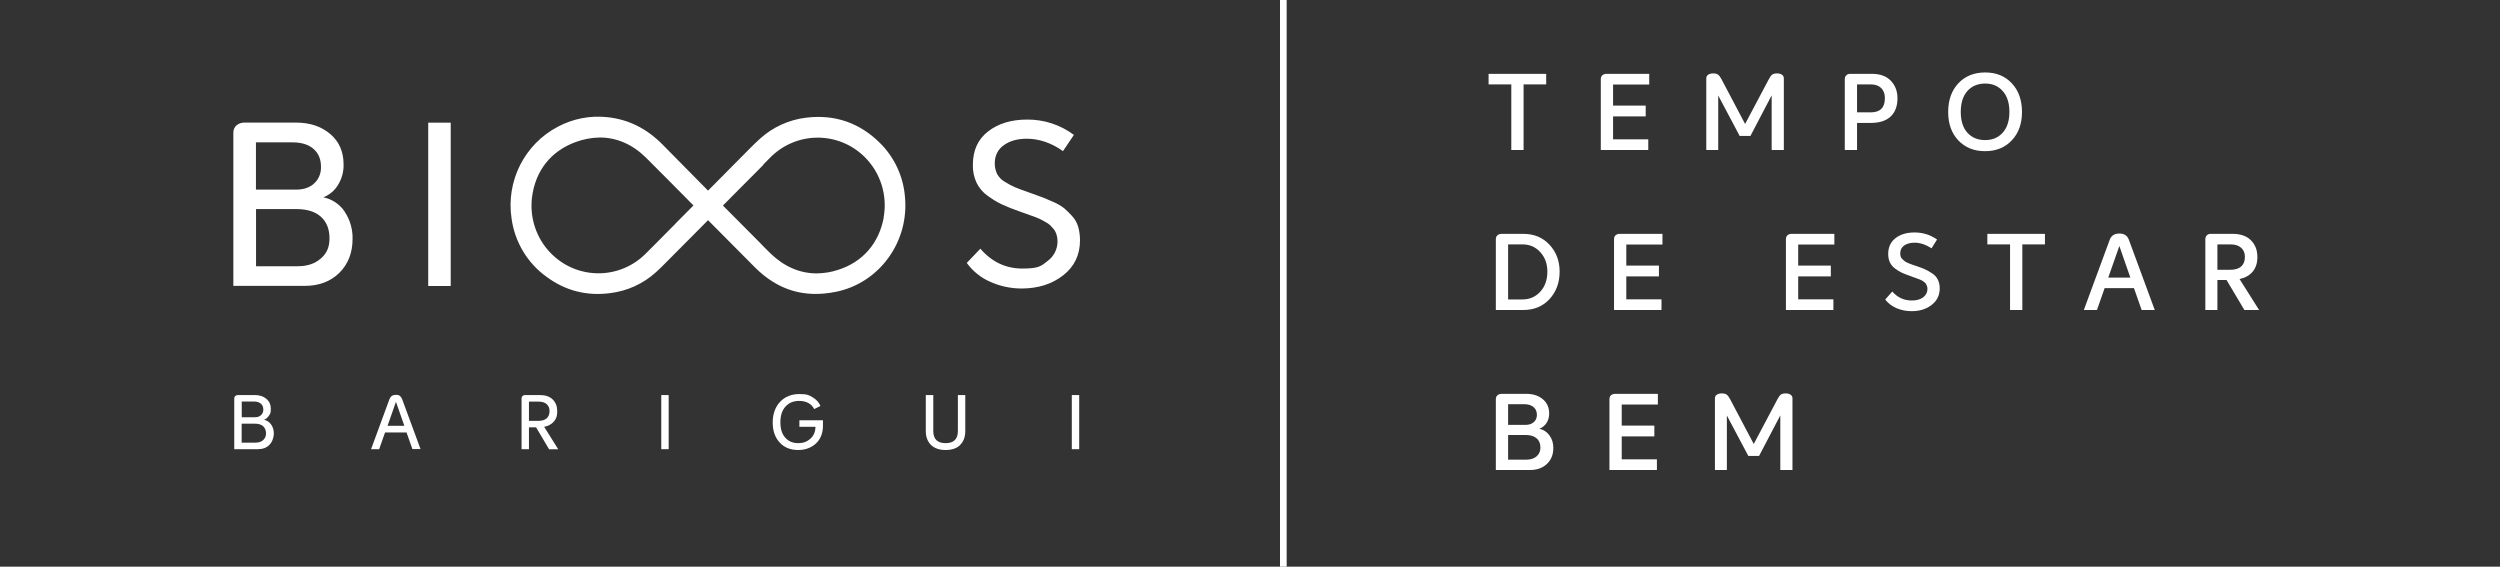
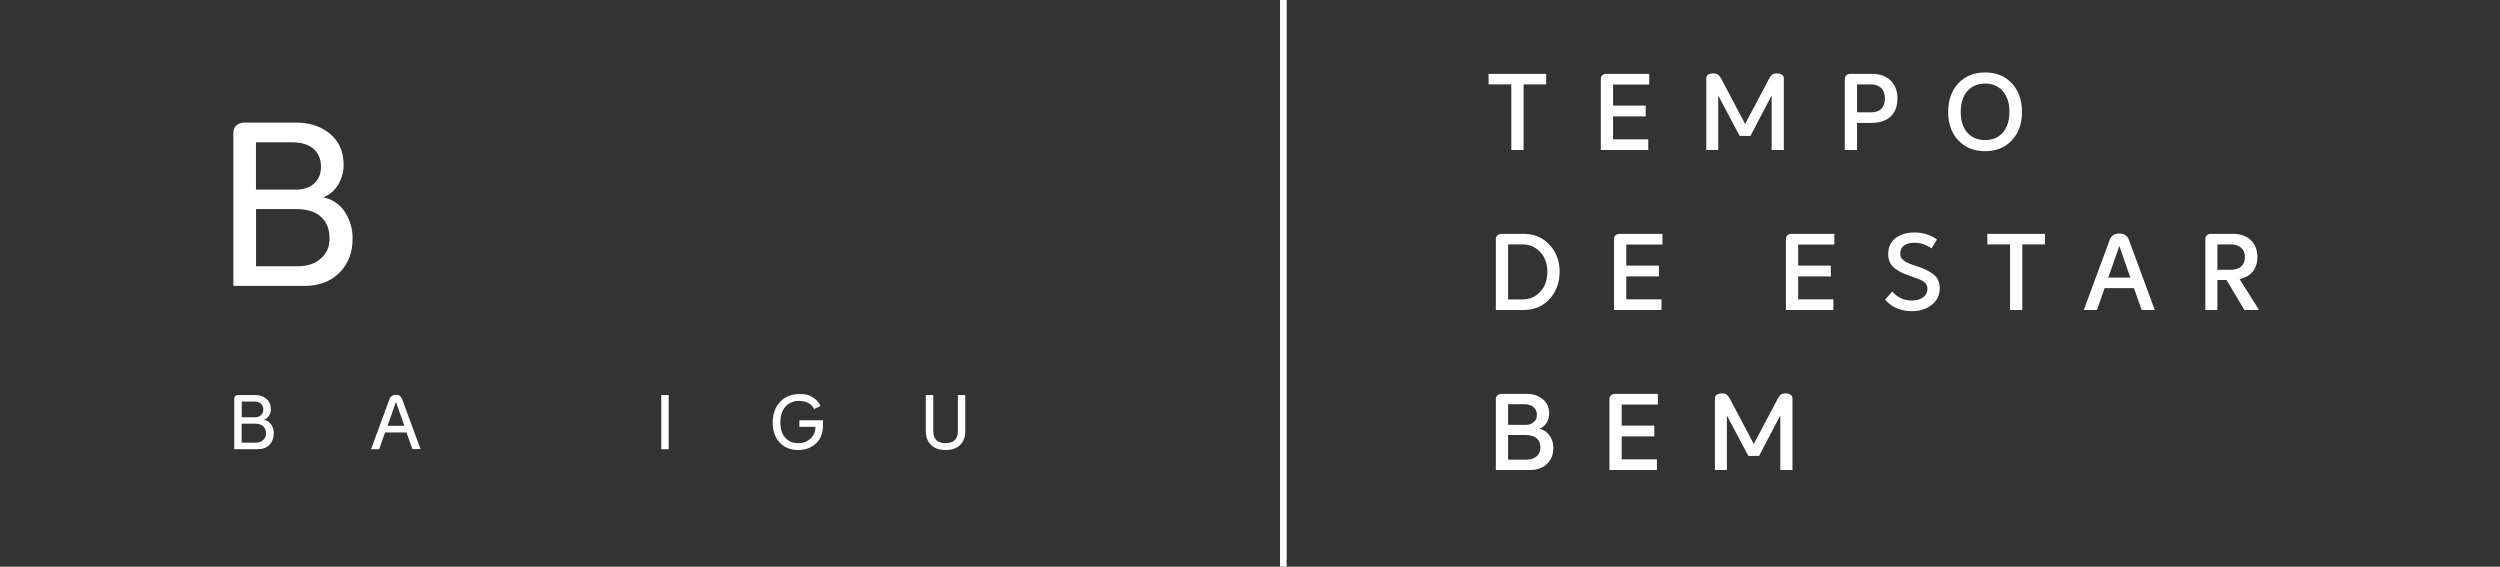
<svg xmlns="http://www.w3.org/2000/svg" width="375" height="85" viewBox="0 0 375 85" fill="none">
  <rect x="0" y="0" width="375" height="85" fill="#333333" stroke="none" />
  <path d="M38.331 66.396C38.81 66.396 39.185 66.275 39.47 66.018C39.755 65.761 39.905 65.428 39.905 65.005C39.905 64.582 39.755 64.189 39.47 63.932C39.185 63.675 38.781 63.554 38.256 63.554H36.247V66.396H38.331ZM36.262 62.586H38.256C38.631 62.586 38.931 62.48 39.155 62.268C39.38 62.057 39.5 61.785 39.5 61.437C39.5 61.089 39.38 60.756 39.125 60.545C38.87 60.333 38.526 60.227 38.091 60.227H36.262V62.586ZM35.138 67.379V59.773C35.138 59.607 35.198 59.486 35.303 59.395C35.408 59.305 35.543 59.259 35.678 59.259H38.226C38.931 59.259 39.5 59.441 39.95 59.819C40.4 60.197 40.624 60.696 40.624 61.331C40.624 61.966 40.534 62.041 40.355 62.329C40.175 62.616 39.935 62.828 39.62 62.964C40.055 63.07 40.4 63.297 40.669 63.675C40.939 64.052 41.074 64.506 41.074 65.035C41.074 65.565 40.849 66.305 40.414 66.729C39.98 67.167 39.395 67.379 38.676 67.379H35.138Z" fill="white" />
  <path d="M58.118 63.871H60.651L59.392 60.273L58.133 63.871H58.118ZM61.865 67.379L60.981 64.869H57.758L56.874 67.379H55.66L58.418 59.879C58.583 59.441 58.897 59.229 59.362 59.229C59.827 59.229 59.812 59.275 59.962 59.38C60.112 59.486 60.231 59.653 60.322 59.879L63.08 67.364H61.865V67.379Z" fill="white" />
-   <path d="M79.344 60.242V63.13H80.738C81.293 63.13 81.713 63.009 81.997 62.752C82.282 62.495 82.432 62.132 82.432 61.663C82.432 61.195 82.282 60.877 81.997 60.62C81.713 60.363 81.308 60.242 80.783 60.242H79.344ZM82.357 67.379L80.408 64.098H79.344V67.379H78.235V59.758C78.235 59.607 78.28 59.501 78.385 59.395C78.49 59.305 78.609 59.259 78.744 59.259H80.993C81.832 59.259 82.462 59.486 82.912 59.925C83.361 60.378 83.586 60.953 83.586 61.694C83.586 62.435 83.421 62.843 83.077 63.236C82.732 63.629 82.252 63.901 81.623 64.022L83.736 67.394H82.342L82.357 67.379Z" fill="white" />
  <path d="M100.3 59.259H99.191V67.379H100.3V59.259Z" fill="white" />
  <path d="M119.713 67.5C118.558 67.5 117.629 67.122 116.939 66.366C116.25 65.61 115.905 64.612 115.905 63.372C115.905 62.132 116.28 61.044 117.014 60.273C117.749 59.501 118.708 59.108 119.908 59.108C121.107 59.108 121.362 59.275 121.916 59.607C122.471 59.94 122.846 60.378 123.07 60.892L122.126 61.361C121.931 60.968 121.646 60.666 121.257 60.454C120.867 60.242 120.402 60.136 119.863 60.136C119.008 60.136 118.334 60.424 117.824 60.983C117.314 61.543 117.059 62.329 117.059 63.342C117.059 64.355 117.299 65.096 117.779 65.64C118.259 66.184 118.903 66.472 119.713 66.472C120.522 66.472 121.032 66.26 121.541 65.822C122.036 65.398 122.306 64.793 122.321 64.022H119.908V63.039H123.445V63.826C123.445 64.975 123.085 65.882 122.381 66.532C121.661 67.183 120.777 67.5 119.728 67.5" fill="white" />
  <path d="M144.027 66.744C143.517 67.258 142.783 67.5 141.838 67.5C140.894 67.5 140.174 67.243 139.65 66.744C139.14 66.23 138.87 65.549 138.87 64.672V59.259H139.994V64.657C139.994 65.867 140.609 66.472 141.838 66.472C143.067 66.472 143.682 65.867 143.682 64.657V59.259H144.791V64.672C144.791 65.549 144.536 66.23 144.012 66.744" fill="white" />
-   <path d="M161.88 59.259H160.771V67.379H161.88V59.259Z" fill="white" />
-   <path d="M64.234 18.404H67.607V42.899H64.234V18.404ZM162 36.035C162 38.227 161.161 39.981 159.482 41.296C157.803 42.612 155.734 43.262 153.276 43.277C151.642 43.277 150.023 42.944 148.524 42.264C147.13 41.659 145.916 40.676 145.016 39.437L147.055 37.305C148.764 39.285 150.862 40.283 153.351 40.283C155.839 40.283 156.184 39.905 157.158 39.134C158.103 38.439 158.642 37.335 158.627 36.17C158.627 35.913 158.597 35.657 158.537 35.414C158.492 35.203 158.417 34.991 158.327 34.795C158.237 34.598 158.103 34.401 157.953 34.25C157.788 34.069 157.638 33.918 157.518 33.782C157.338 33.615 157.143 33.479 156.918 33.358C156.648 33.207 156.439 33.086 156.274 32.995C156.034 32.859 155.764 32.753 155.509 32.648C155.164 32.511 154.895 32.406 154.685 32.345L153.77 32.012C153.351 31.861 153.051 31.755 152.841 31.68C151.957 31.377 151.087 31.03 150.233 30.637C149.483 30.274 148.779 29.835 148.104 29.336C147.4 28.837 146.845 28.157 146.47 27.386C146.095 26.554 145.901 25.647 145.93 24.724C145.93 22.547 146.695 20.884 148.224 19.704C149.753 18.525 151.702 17.935 154.085 17.935C156.604 17.92 159.062 18.722 161.086 20.234L159.452 22.668C157.698 21.428 155.899 20.823 154.04 20.808C152.631 20.808 151.477 21.126 150.577 21.776C149.678 22.411 149.213 23.333 149.213 24.528C149.213 25.072 149.333 25.616 149.573 26.116C149.858 26.614 150.278 27.038 150.787 27.31C151.267 27.612 151.747 27.869 152.271 28.096C152.691 28.263 153.336 28.52 154.25 28.837C154.46 28.913 154.61 28.958 154.73 29.003C155.494 29.276 156.064 29.487 156.424 29.623C156.783 29.775 157.323 29.986 158.028 30.304C158.597 30.546 159.137 30.863 159.632 31.241C160.051 31.604 160.441 31.997 160.816 32.406C161.235 32.859 161.55 33.419 161.73 34.023C161.91 34.674 162 35.339 162 36.019V36.035ZM132.559 32.648C131.825 36.533 129.381 39.316 125.709 40.48C124.674 40.828 123.595 40.994 122.501 41.009C119.982 41.009 117.629 39.996 115.575 38.015C115.246 37.698 114.916 37.365 114.601 37.047L114.556 37.002L114.151 36.579L112.772 35.188C111.393 33.797 110.029 32.421 108.65 31.045L108.44 30.833L110.808 28.444L114.466 24.77L114.541 24.634C114.871 24.301 115.186 23.983 115.515 23.651C119.428 19.674 125.784 19.644 129.726 23.575C132.095 25.934 133.144 29.321 132.544 32.617L132.559 32.648ZM101.275 33.6L98.007 36.896C97.632 37.289 97.242 37.667 96.853 38.045C92.925 41.992 86.569 41.977 82.657 38.015C80.483 35.823 79.434 32.738 79.794 29.654C80.288 25.616 82.627 22.653 86.389 21.292C87.544 20.869 88.758 20.642 89.987 20.627C92.52 20.627 94.889 21.67 96.868 23.621C99.266 26.01 101.679 28.444 104.018 30.818L101.275 33.585V33.6ZM132.02 21.474C128.962 18.419 125.229 17.134 120.942 17.648C118.379 17.951 115.965 19.039 114.031 20.778C113.447 21.292 112.862 21.882 112.292 22.456L106.206 28.595C103.973 26.342 101.694 24.044 99.446 21.746C97.017 19.266 94.274 17.905 91.066 17.573C88.533 17.3 85.97 17.799 83.706 18.994C78.684 21.61 75.881 27.159 76.736 32.784C77.215 36.291 79.104 39.452 81.967 41.508C84.77 43.595 87.963 44.426 91.486 43.973C94.049 43.67 96.463 42.582 98.382 40.843C98.876 40.389 99.371 39.92 99.851 39.421L103.988 35.263L106.206 33.026C108.53 35.369 110.898 37.758 113.252 40.117C116.685 43.534 120.642 44.729 125.364 43.776C128.542 43.141 131.36 41.312 133.264 38.665C135.198 36.004 136.067 32.723 135.737 29.457C135.482 26.418 134.148 23.575 131.99 21.443" fill="white" />
  <path d="M48.105 38.786C47.235 39.557 46.081 39.935 44.657 39.935H38.406V31.362H44.462C46.051 31.362 47.28 31.74 48.134 32.511C48.989 33.283 49.424 34.356 49.424 35.747C49.424 37.138 48.989 38.015 48.119 38.786M38.391 21.353H43.892C45.226 21.353 46.276 21.685 47.025 22.335C47.775 22.986 48.149 23.878 48.149 25.027C48.179 25.964 47.82 26.872 47.13 27.507C46.456 28.142 45.541 28.444 44.402 28.444H38.391V21.337V21.353ZM51.702 31.74C50.968 30.652 49.843 29.881 48.554 29.608V29.578C49.469 29.2 50.248 28.535 50.743 27.673C51.282 26.766 51.567 25.722 51.537 24.664C51.537 22.744 50.863 21.216 49.514 20.082C48.164 18.948 46.441 18.374 44.327 18.389H36.637C36.217 18.389 35.828 18.525 35.498 18.782C35.168 19.069 34.973 19.493 35.003 19.931V42.884H45.676C47.835 42.884 49.574 42.234 50.893 40.934C52.212 39.633 52.886 37.925 52.886 35.823C52.916 34.371 52.497 32.935 51.687 31.74" fill="white" />
  <rect x="192" width="1" height="85" fill="white" />
  <path d="M231.928 11.076V12.66H228.536V22.5H226.696V12.66H223.288V11.076H231.928ZM247.384 12.676H241.96V15.844H246.856V17.46H241.96V20.9H247.24V22.5H240.12V11.876C240.12 11.62 240.2 11.423 240.36 11.284C240.53 11.145 240.733 11.076 240.968 11.076H247.384V12.676ZM266.566 11.012C266.864 11.012 267.104 11.076 267.286 11.204C267.478 11.332 267.574 11.508 267.574 11.732V22.5H265.75V14.308L262.566 20.388H260.95L257.734 14.324V22.5H255.942V11.748C255.942 11.513 256.038 11.332 256.23 11.204C256.422 11.076 256.667 11.012 256.966 11.012C257.318 11.012 257.568 11.076 257.718 11.204C257.878 11.321 258.048 11.551 258.23 11.892L261.766 18.596L265.318 11.892C265.499 11.551 265.664 11.321 265.814 11.204C265.963 11.076 266.214 11.012 266.566 11.012ZM280.781 11.076C282.018 11.076 282.967 11.423 283.629 12.116C284.29 12.809 284.621 13.684 284.621 14.74C284.621 15.924 284.279 16.836 283.597 17.476C282.914 18.116 281.933 18.436 280.653 18.436H278.557V22.5H276.717V11.86C276.717 11.636 276.791 11.449 276.941 11.3C277.09 11.151 277.277 11.076 277.501 11.076H280.781ZM280.621 16.852C282.029 16.852 282.733 16.143 282.733 14.724C282.733 14.073 282.546 13.567 282.173 13.204C281.81 12.841 281.287 12.66 280.605 12.66H278.557V16.852H280.621ZM301.762 21.06C300.749 22.137 299.416 22.676 297.762 22.676C296.109 22.676 294.77 22.137 293.746 21.06C292.733 19.983 292.226 18.564 292.226 16.804C292.226 15.023 292.733 13.588 293.746 12.5C294.77 11.412 296.114 10.868 297.778 10.868C299.432 10.868 300.765 11.412 301.778 12.5C302.792 13.588 303.298 15.023 303.298 16.804C303.298 18.564 302.786 19.983 301.762 21.06ZM297.778 21.012C298.866 21.012 299.741 20.644 300.402 19.908C301.074 19.161 301.41 18.121 301.41 16.788C301.41 15.444 301.074 14.399 300.402 13.652C299.741 12.905 298.866 12.532 297.778 12.532C296.669 12.532 295.778 12.905 295.106 13.652C294.445 14.399 294.114 15.444 294.114 16.788C294.114 18.132 294.445 19.172 295.106 19.908C295.778 20.644 296.669 21.012 297.778 21.012ZM224.376 46.5V35.876C224.376 35.62 224.461 35.423 224.632 35.284C224.803 35.145 225 35.076 225.224 35.076H228.472C230.104 35.076 231.421 35.62 232.424 36.708C233.437 37.796 233.944 39.14 233.944 40.74C233.944 42.383 233.443 43.753 232.44 44.852C231.437 45.951 230.115 46.5 228.472 46.5H224.376ZM226.216 44.916H228.36C229.437 44.916 230.328 44.532 231.032 43.764C231.747 42.996 232.104 41.988 232.104 40.74C232.104 39.567 231.752 38.596 231.048 37.828C230.344 37.049 229.459 36.66 228.392 36.66H226.216V44.916ZM249.368 36.676H243.944V39.844H248.84V41.46H243.944V44.9H249.224V46.5H242.104V35.876C242.104 35.62 242.184 35.423 242.344 35.284C242.515 35.145 242.717 35.076 242.952 35.076H249.368V36.676ZM275.153 36.676H269.729V39.844H274.625V41.46H269.729V44.9H275.009V46.5H267.889V35.876C267.889 35.62 267.969 35.423 268.129 35.284C268.299 35.145 268.502 35.076 268.737 35.076H275.153V36.676ZM286.75 46.676C285.95 46.676 285.193 46.527 284.478 46.228C283.774 45.919 283.209 45.487 282.782 44.932L283.838 43.732C284.628 44.628 285.609 45.076 286.782 45.076C287.486 45.076 288.052 44.916 288.478 44.596C288.905 44.265 289.118 43.844 289.118 43.332C289.118 43.193 289.097 43.06 289.054 42.932C289.012 42.804 288.964 42.697 288.91 42.612C288.868 42.516 288.788 42.425 288.67 42.34C288.553 42.244 288.452 42.169 288.366 42.116C288.281 42.063 288.148 41.999 287.966 41.924C287.785 41.849 287.641 41.796 287.534 41.764C287.438 41.721 287.273 41.663 287.038 41.588C286.814 41.503 286.649 41.439 286.542 41.396C286.041 41.225 285.625 41.065 285.294 40.916C284.964 40.756 284.622 40.548 284.27 40.292C283.929 40.036 283.668 39.727 283.486 39.364C283.316 39.001 283.23 38.58 283.23 38.1C283.23 37.076 283.598 36.281 284.334 35.716C285.07 35.151 286.014 34.868 287.166 34.868C288.414 34.868 289.545 35.22 290.558 35.924L289.726 37.252C288.873 36.687 288.025 36.404 287.182 36.404C286.553 36.404 286.036 36.543 285.63 36.82C285.236 37.097 285.038 37.487 285.038 37.988C285.038 38.18 285.06 38.351 285.102 38.5C285.156 38.649 285.257 38.788 285.406 38.916C285.556 39.044 285.673 39.145 285.758 39.22C285.844 39.284 286.025 39.375 286.302 39.492C286.59 39.599 286.772 39.668 286.846 39.7C286.932 39.732 287.156 39.807 287.518 39.924C288.052 40.105 288.468 40.265 288.766 40.404C289.065 40.532 289.412 40.729 289.806 40.996C290.201 41.252 290.489 41.567 290.67 41.94C290.862 42.313 290.958 42.751 290.958 43.252C290.958 44.276 290.558 45.103 289.758 45.732C288.958 46.361 287.956 46.676 286.75 46.676ZM306.741 35.076V36.66H303.349V46.5H301.509V36.66H298.101V35.076H306.741ZM321.247 46.5L320.095 43.22H315.695L314.543 46.5H312.575L316.463 35.956C316.697 35.337 317.177 35.028 317.903 35.028C318.617 35.028 319.092 35.337 319.327 35.956L323.215 46.5H321.247ZM316.239 41.636H319.551L317.903 36.9L316.239 41.636ZM336.657 46.5L333.985 42.004H332.609V46.5H330.801V35.86C330.801 35.636 330.876 35.449 331.025 35.3C331.174 35.151 331.361 35.076 331.585 35.076H334.881C336.076 35.076 336.993 35.396 337.633 36.036C338.284 36.676 338.609 37.519 338.609 38.564C338.609 39.439 338.38 40.159 337.921 40.724C337.462 41.289 336.801 41.668 335.937 41.86L338.865 46.5H336.657ZM332.609 36.66V40.468H334.529C335.254 40.468 335.804 40.303 336.177 39.972C336.55 39.641 336.737 39.161 336.737 38.532C336.737 37.956 336.55 37.503 336.177 37.172C335.804 36.831 335.276 36.66 334.593 36.66H332.609ZM224.376 70.5V59.876C224.376 59.62 224.461 59.423 224.632 59.284C224.803 59.145 225 59.076 225.224 59.076H228.952C229.955 59.076 230.776 59.343 231.416 59.876C232.056 60.409 232.376 61.124 232.376 62.02C232.376 62.553 232.248 63.023 231.992 63.428C231.736 63.823 231.384 64.116 230.936 64.308V64.324C231.555 64.463 232.051 64.793 232.424 65.316C232.808 65.839 233 66.463 233 67.188C233 68.18 232.68 68.98 232.04 69.588C231.4 70.196 230.552 70.5 229.496 70.5H224.376ZM226.216 63.732H228.824C229.347 63.732 229.763 63.593 230.072 63.316C230.381 63.039 230.536 62.676 230.536 62.228C230.536 61.727 230.365 61.337 230.024 61.06C229.693 60.772 229.229 60.628 228.632 60.628H226.216V63.732ZM226.216 68.948H228.968C229.597 68.948 230.104 68.783 230.488 68.452C230.872 68.121 231.064 67.684 231.064 67.14C231.064 66.532 230.872 66.068 230.488 65.748C230.115 65.417 229.581 65.252 228.888 65.252H226.216V68.948ZM248.681 60.676H243.257V63.844H248.153V65.46H243.257V68.9H248.537V70.5H241.417V59.876C241.417 59.62 241.497 59.423 241.657 59.284C241.827 59.145 242.03 59.076 242.265 59.076H248.681V60.676ZM267.863 59.012C268.161 59.012 268.401 59.076 268.582 59.204C268.774 59.332 268.87 59.508 268.87 59.732V70.5H267.047V62.308L263.862 68.388H262.246L259.03 62.324V70.5H257.238V59.748C257.238 59.513 257.334 59.332 257.526 59.204C257.718 59.076 257.964 59.012 258.262 59.012C258.614 59.012 258.865 59.076 259.014 59.204C259.174 59.321 259.345 59.551 259.526 59.892L263.062 66.596L266.615 59.892C266.796 59.551 266.961 59.321 267.11 59.204C267.26 59.076 267.51 59.012 267.863 59.012Z" fill="white" />
</svg>